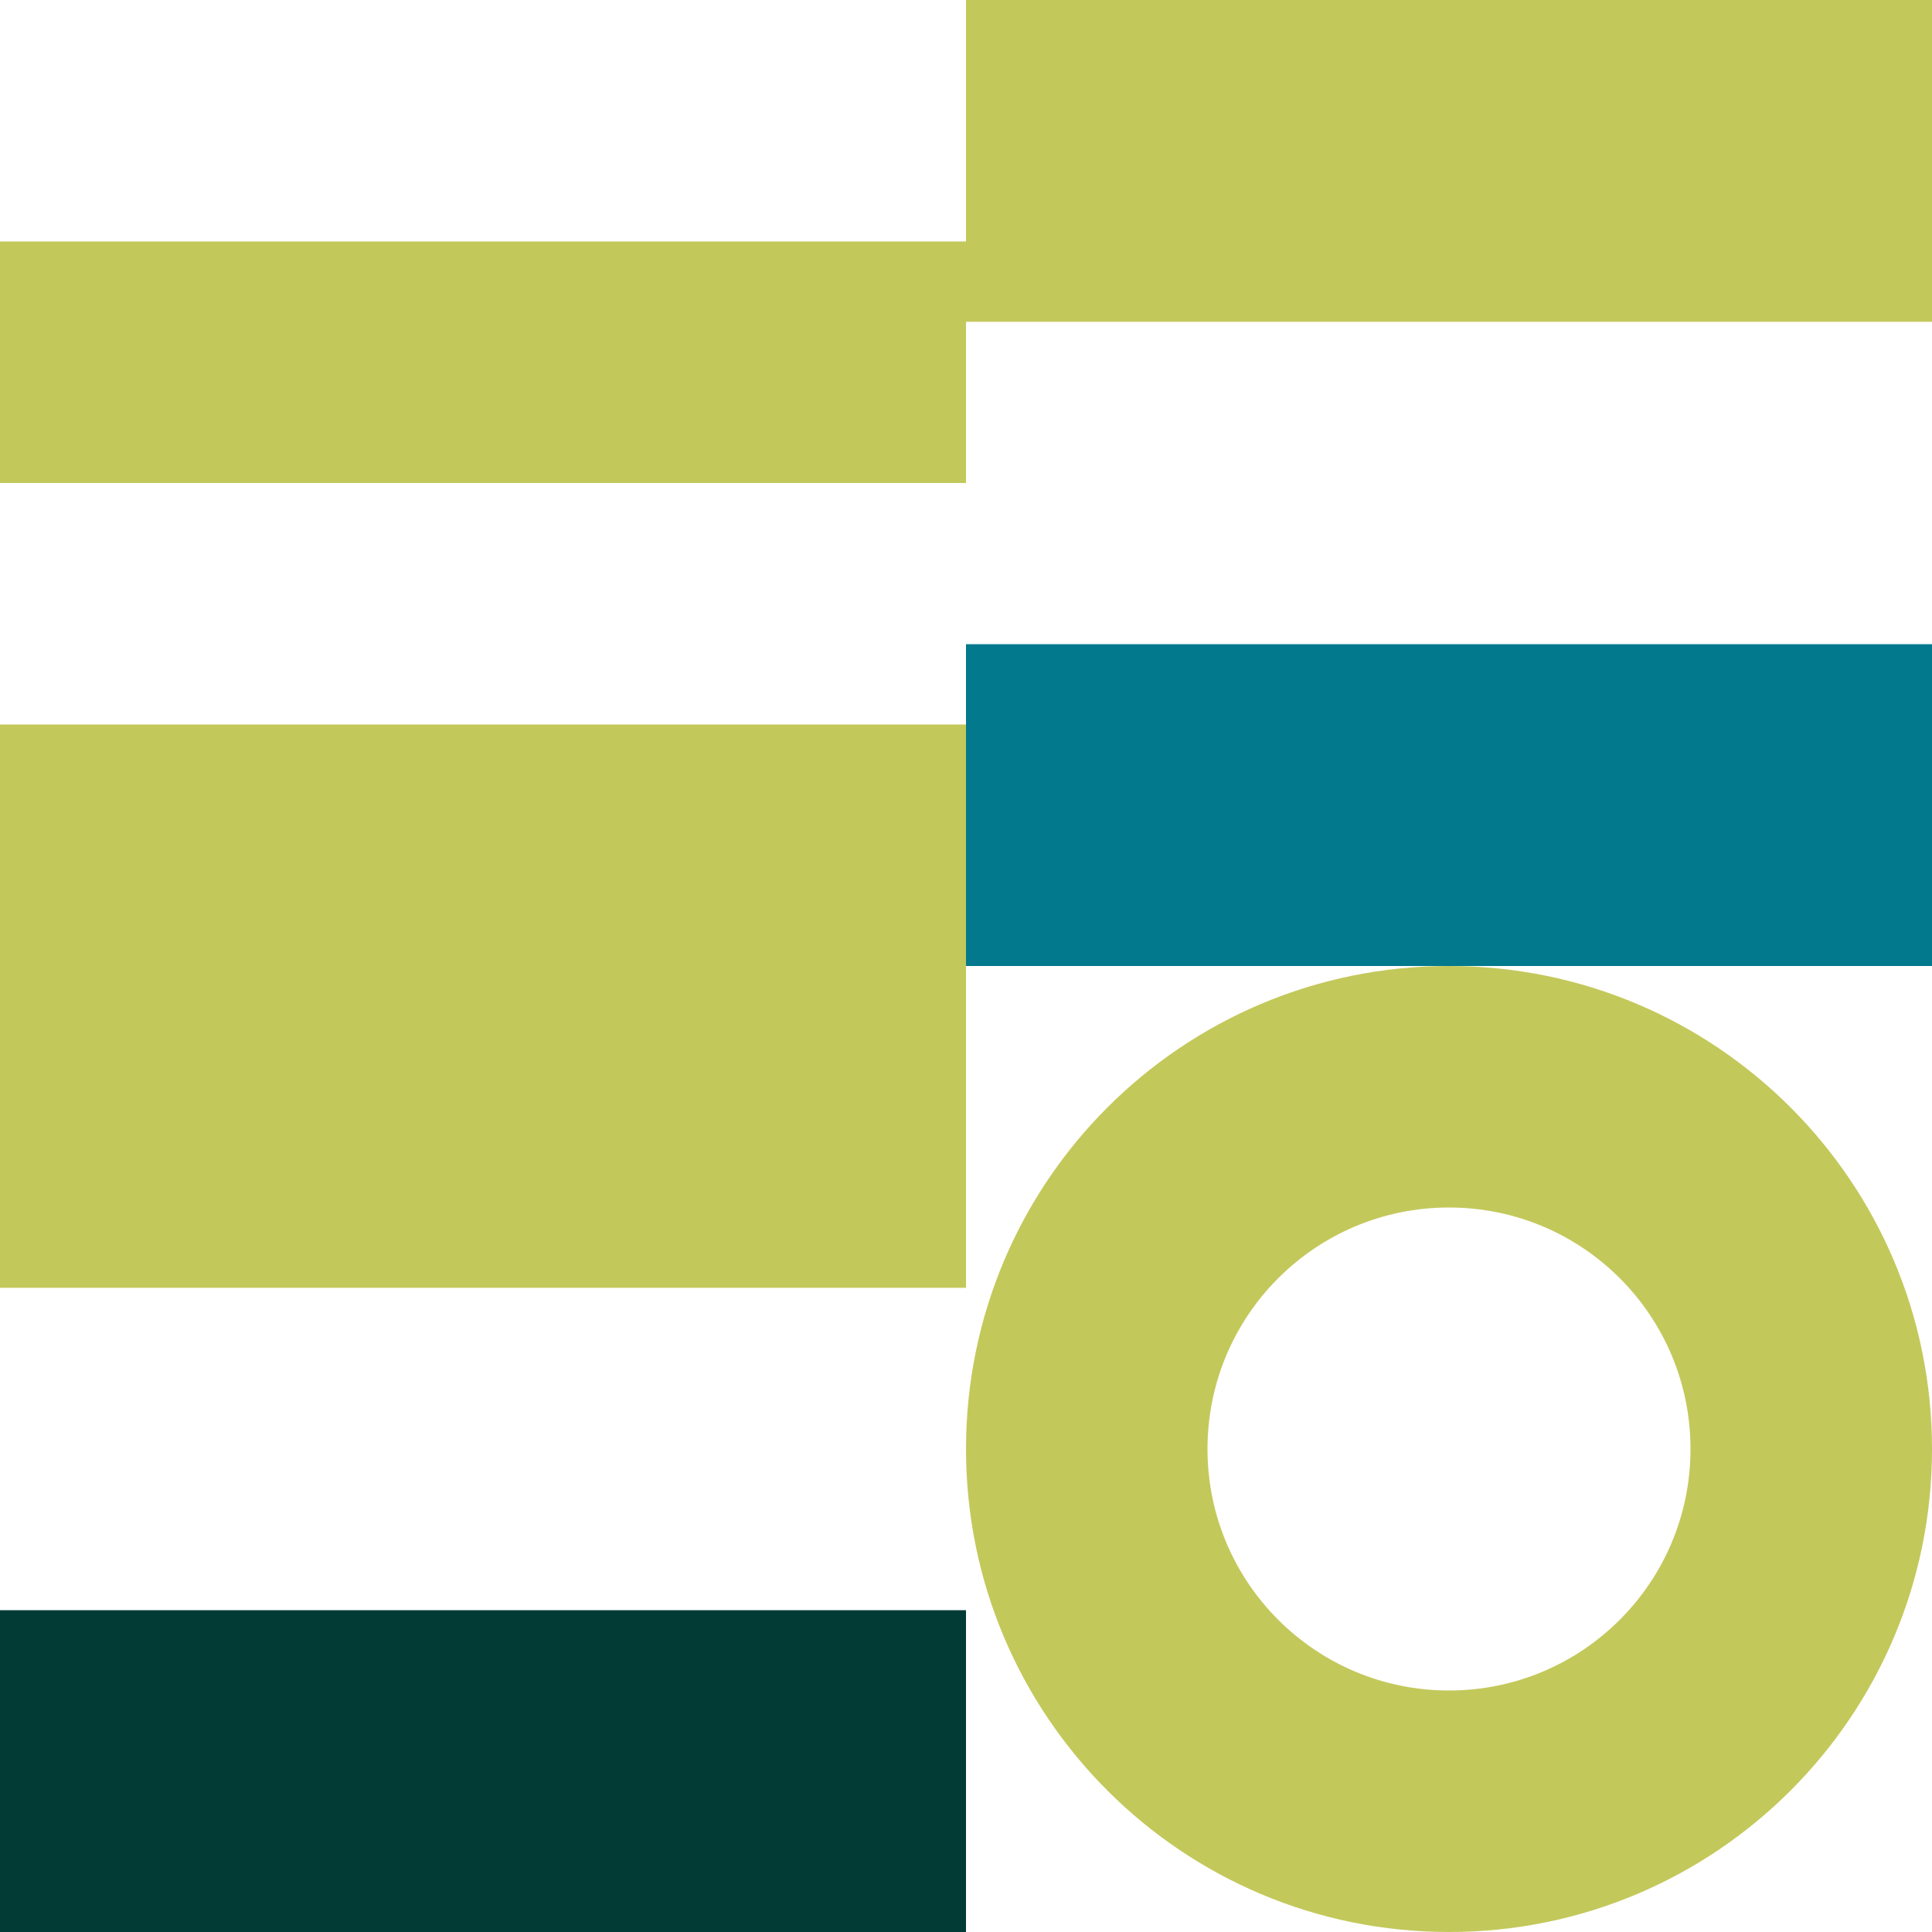
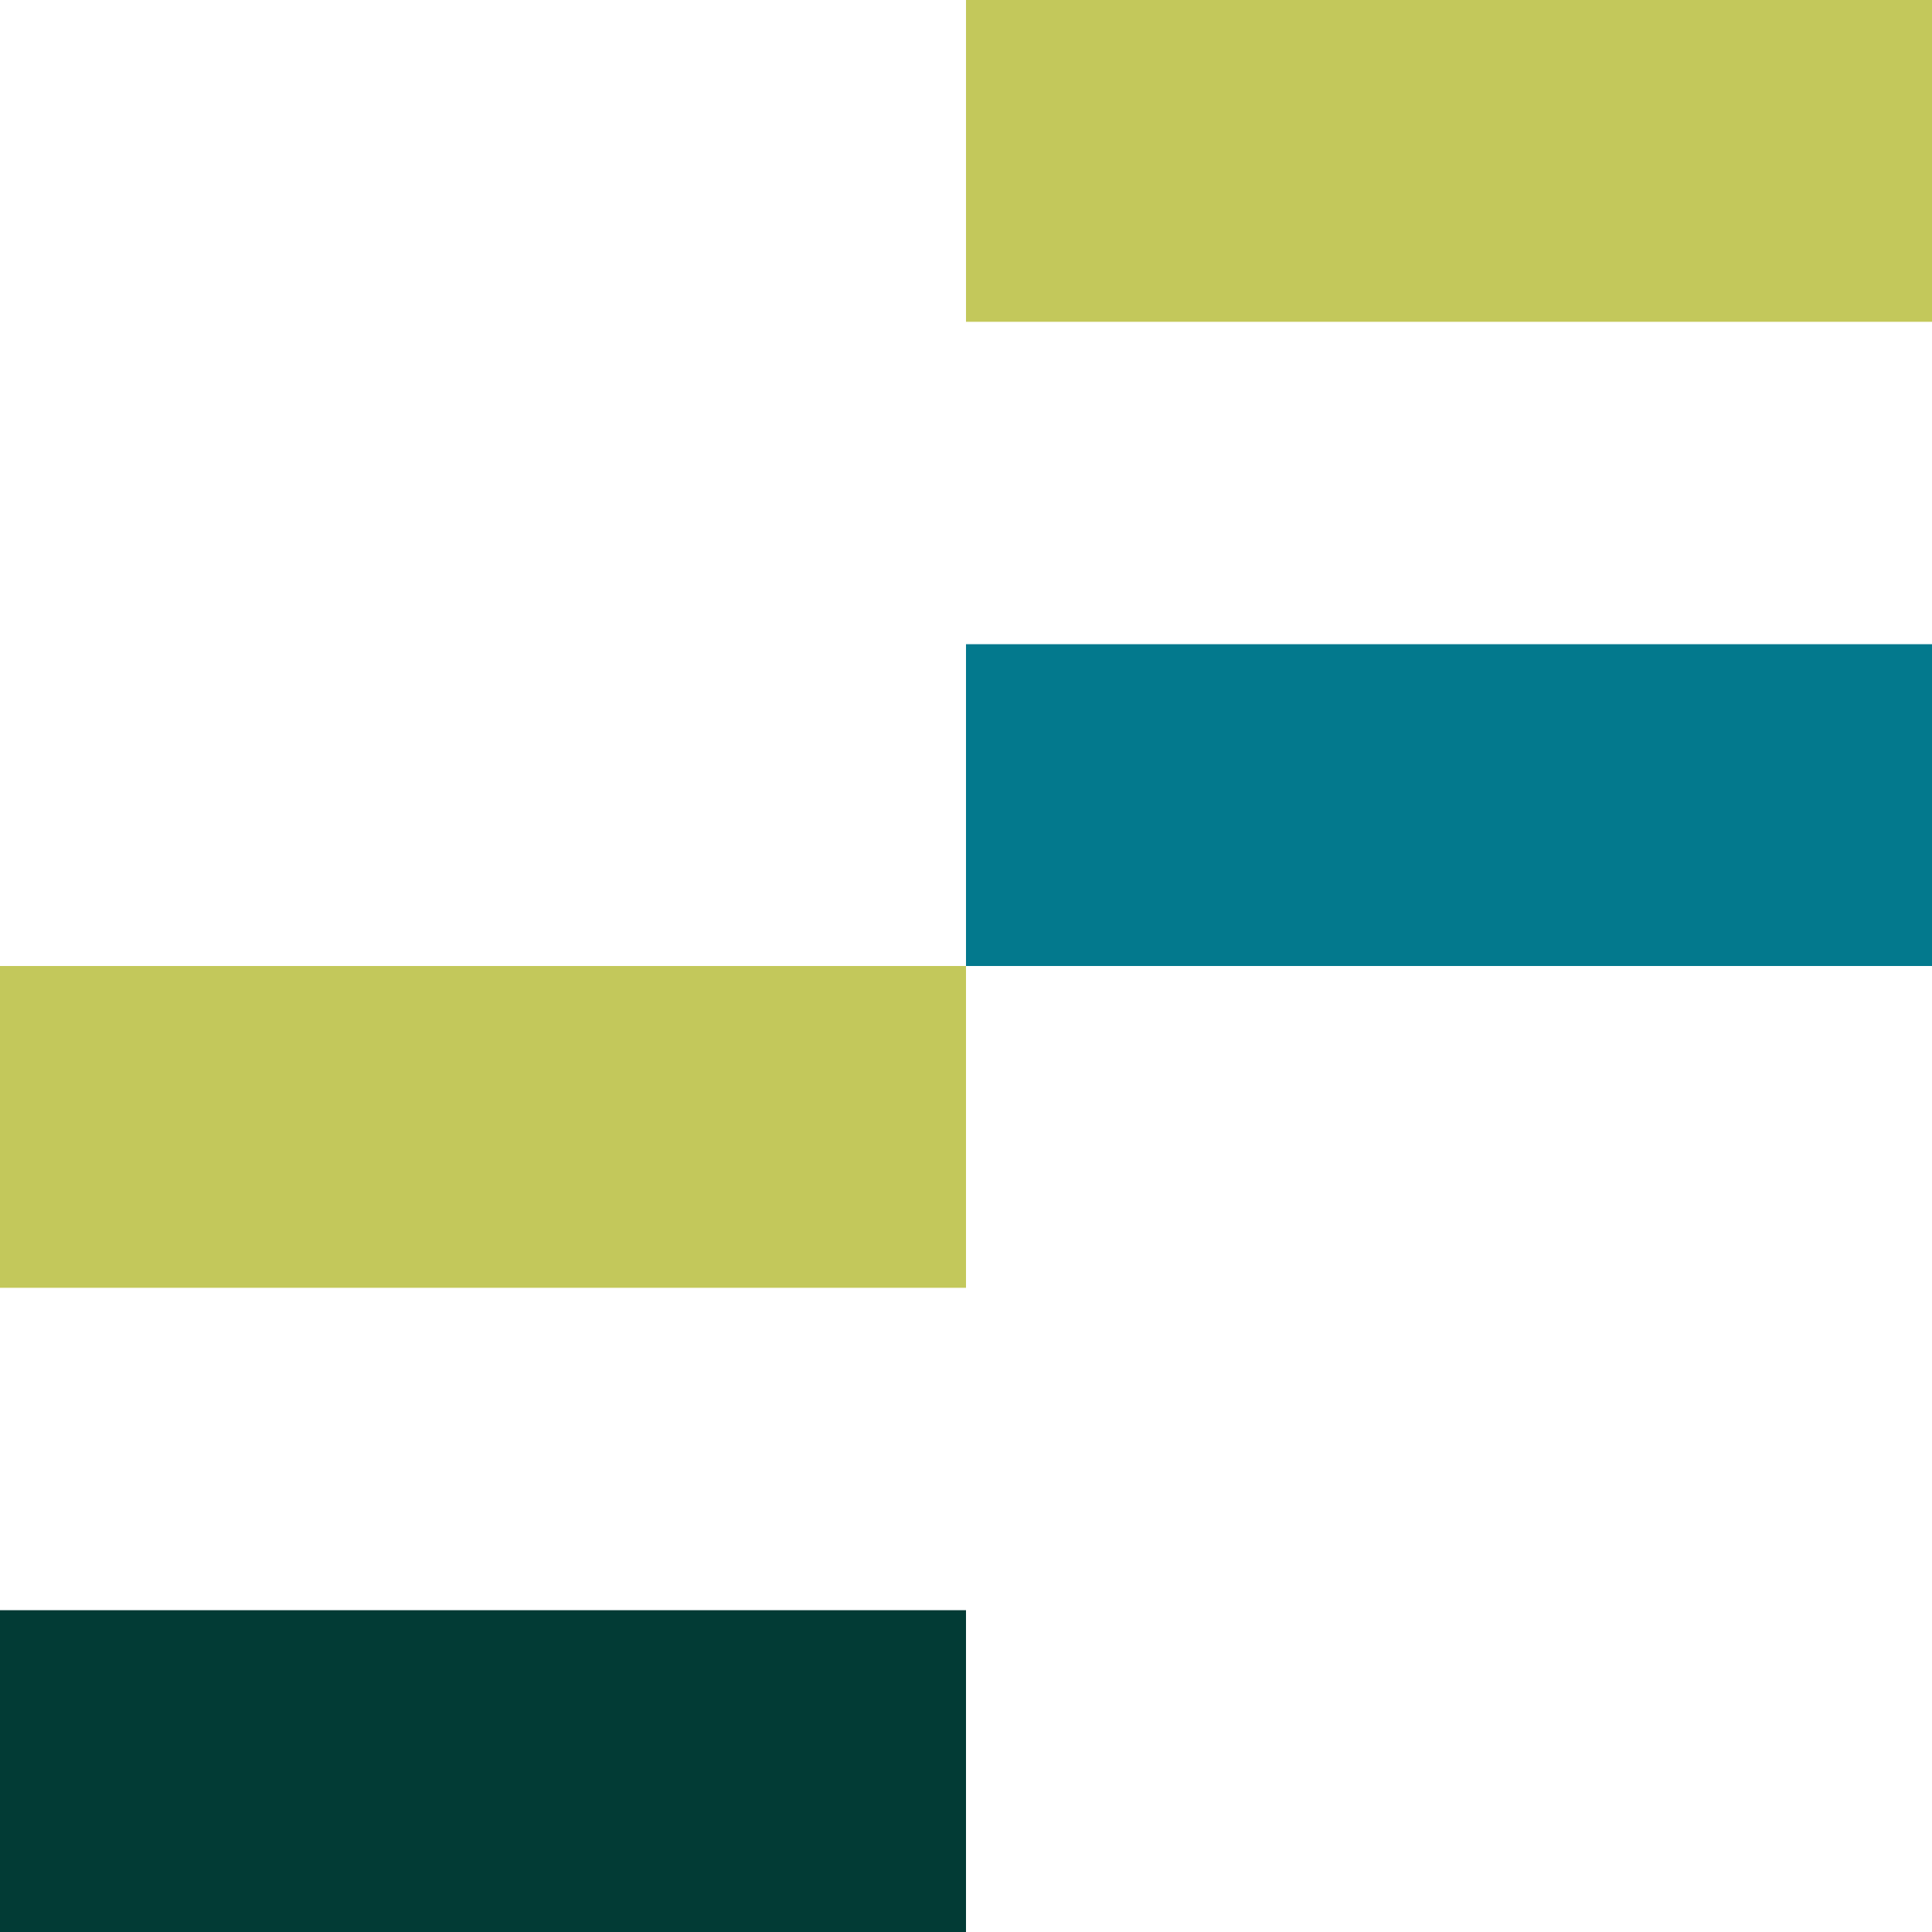
<svg xmlns="http://www.w3.org/2000/svg" id="b" data-name="Layer 2" width="32" height="32" viewBox="0 0 32 32">
  <g id="c" data-name="Layer 1">
    <g>
      <g>
        <rect x="0" y="0" width="16" height="16" style="fill: none;" />
-         <rect x="0" y="12" width="16" height="4" style="fill: #c3c85b;" />
-         <rect x="0" y="4" width="16" height="4" style="fill: #c3c85b;" />
      </g>
      <g>
        <rect x="16" width="16" height="16" style="fill: none;" />
        <rect x="16" width="16" height="5.33" style="fill: #c3c85b;" />
        <rect x="16" y="10.67" width="16" height="5.33" style="fill: #03798d;" />
      </g>
      <g>
-         <rect y="16" width="16" height="16" style="fill: none;" />
        <rect y="16" width="16" height="5.33" style="fill: #c3c85b;" />
        <rect y="26.67" width="16" height="5.33" style="fill: #023b35;" />
      </g>
-       <path d="M20,24c0,2.21,1.79,4,4,4s4-1.79,4-4-1.79-4-4-4-4,1.79-4,4M24,16c4.42,0,8,3.58,8,8s-3.58,8-8,8-8-3.58-8-8,3.58-8,8-8" style="fill: #c3c85b;" />
    </g>
  </g>
</svg>